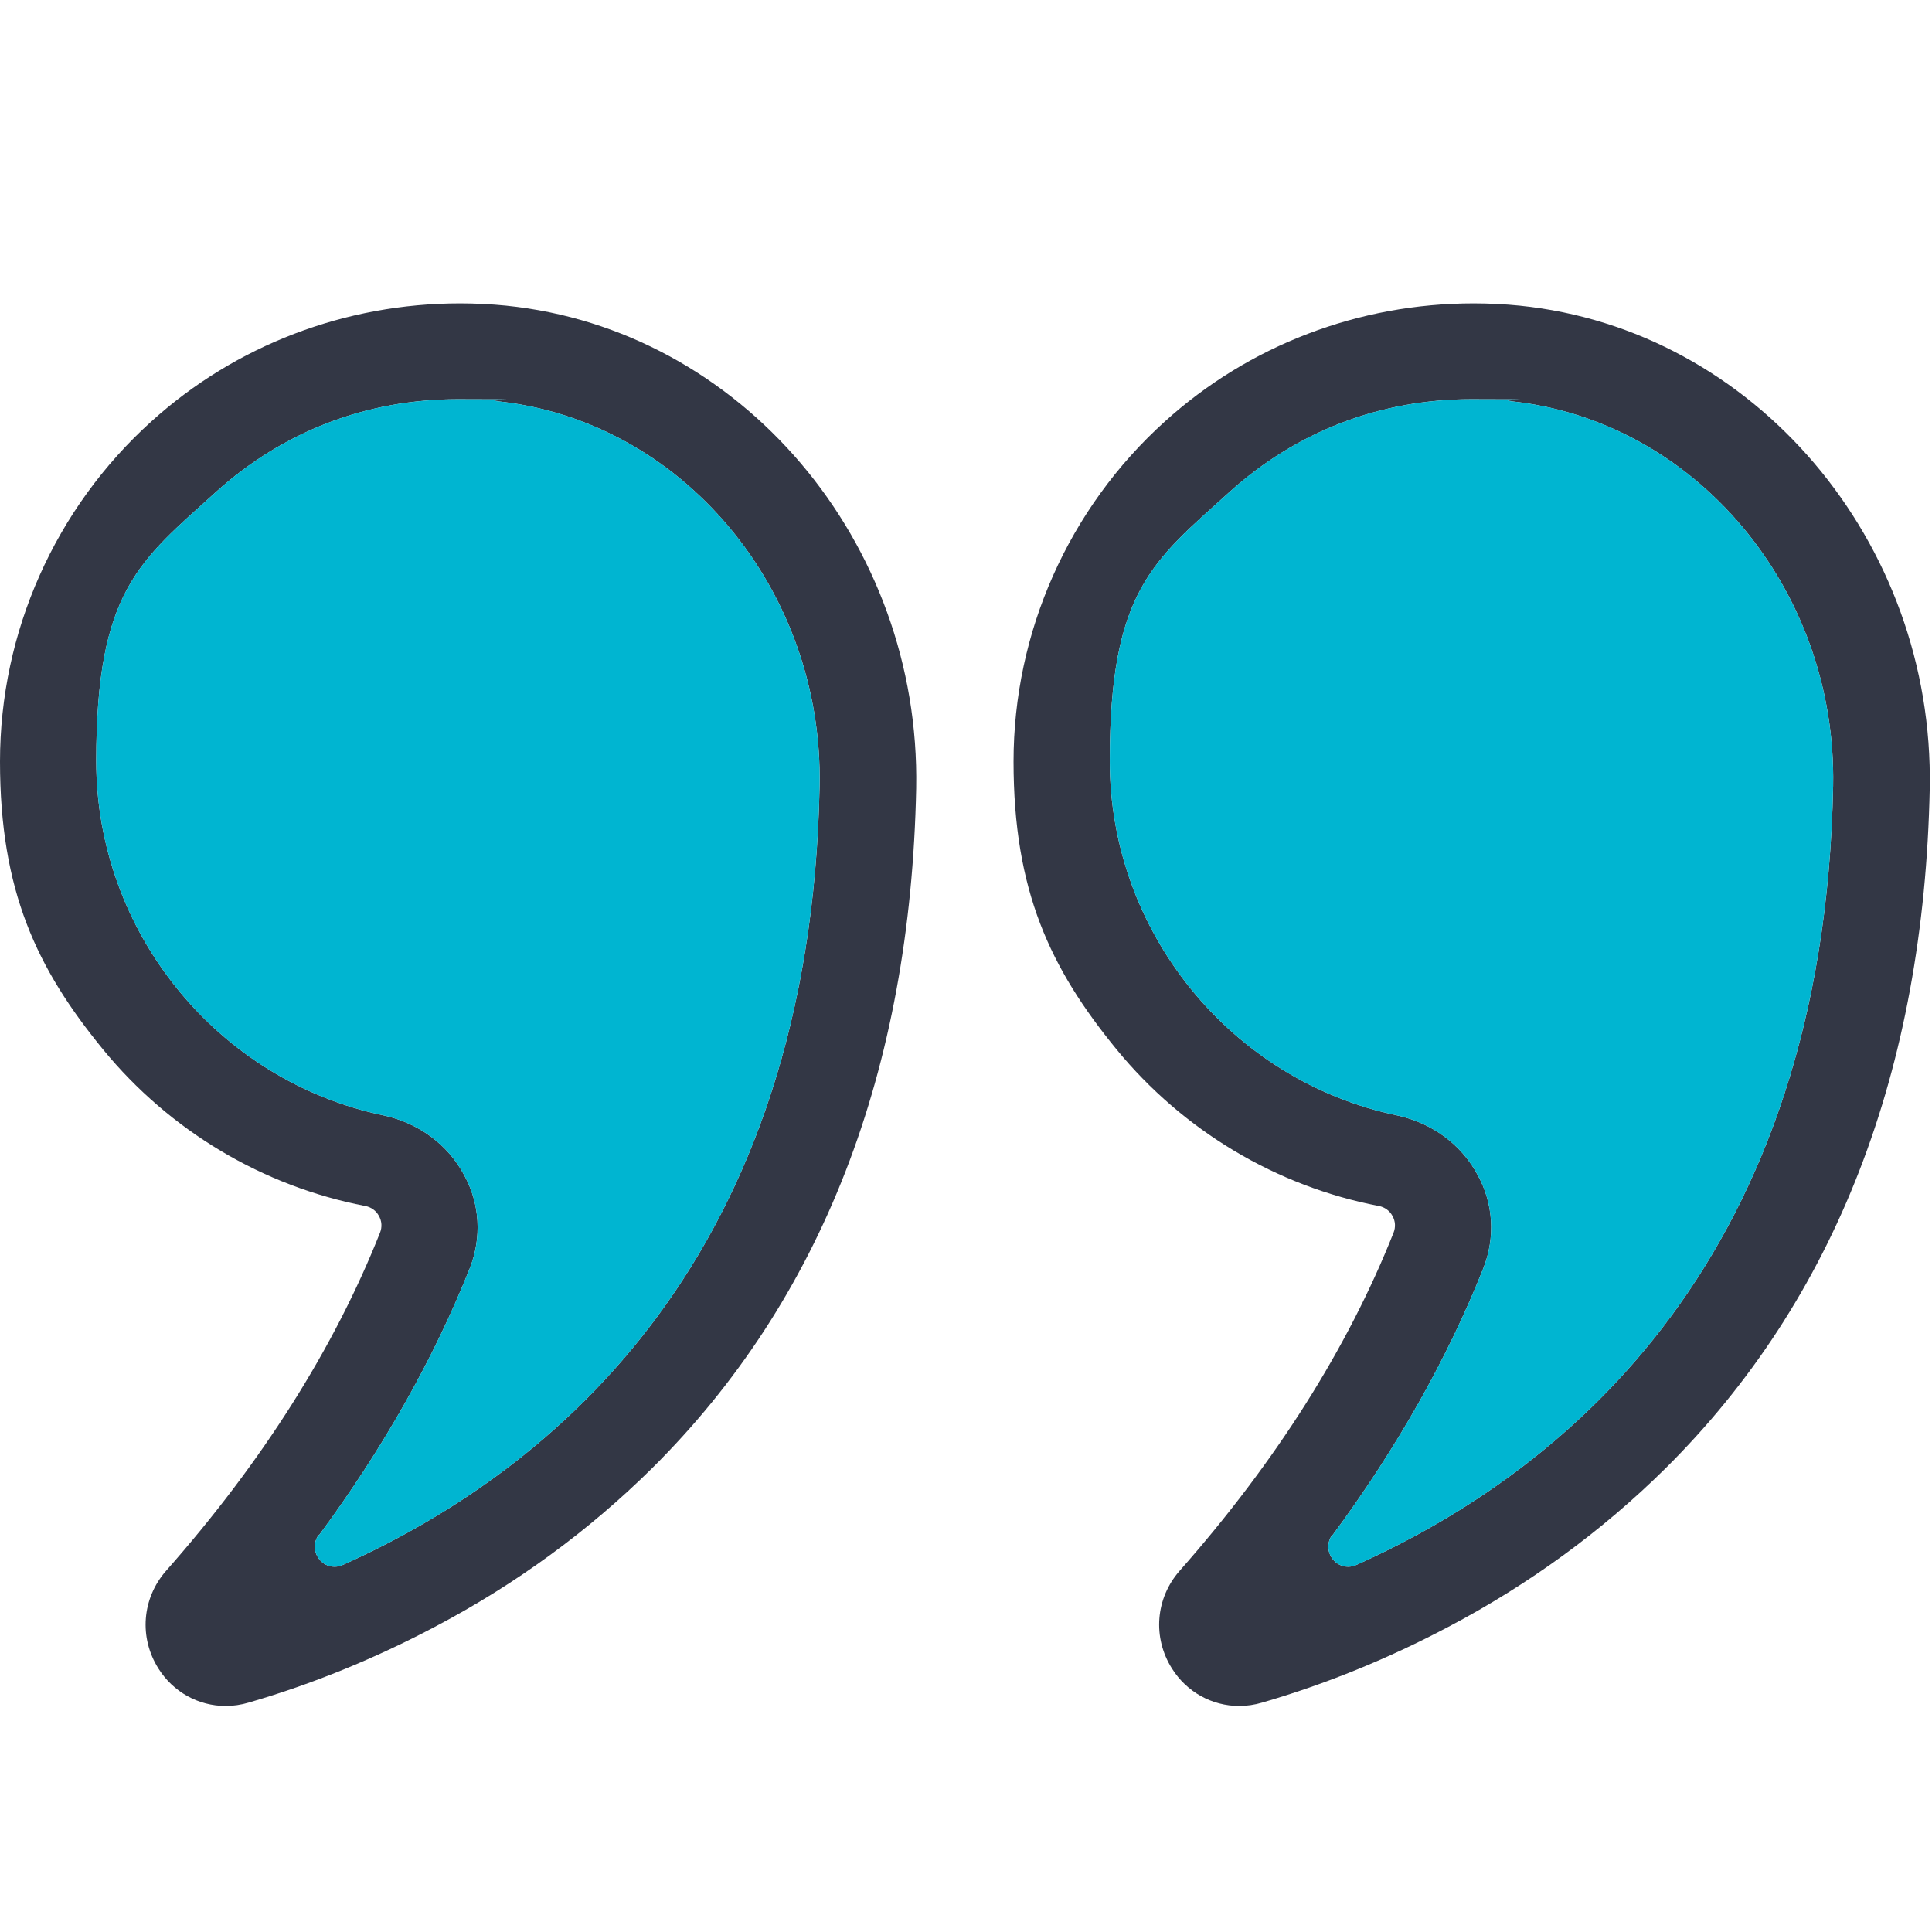
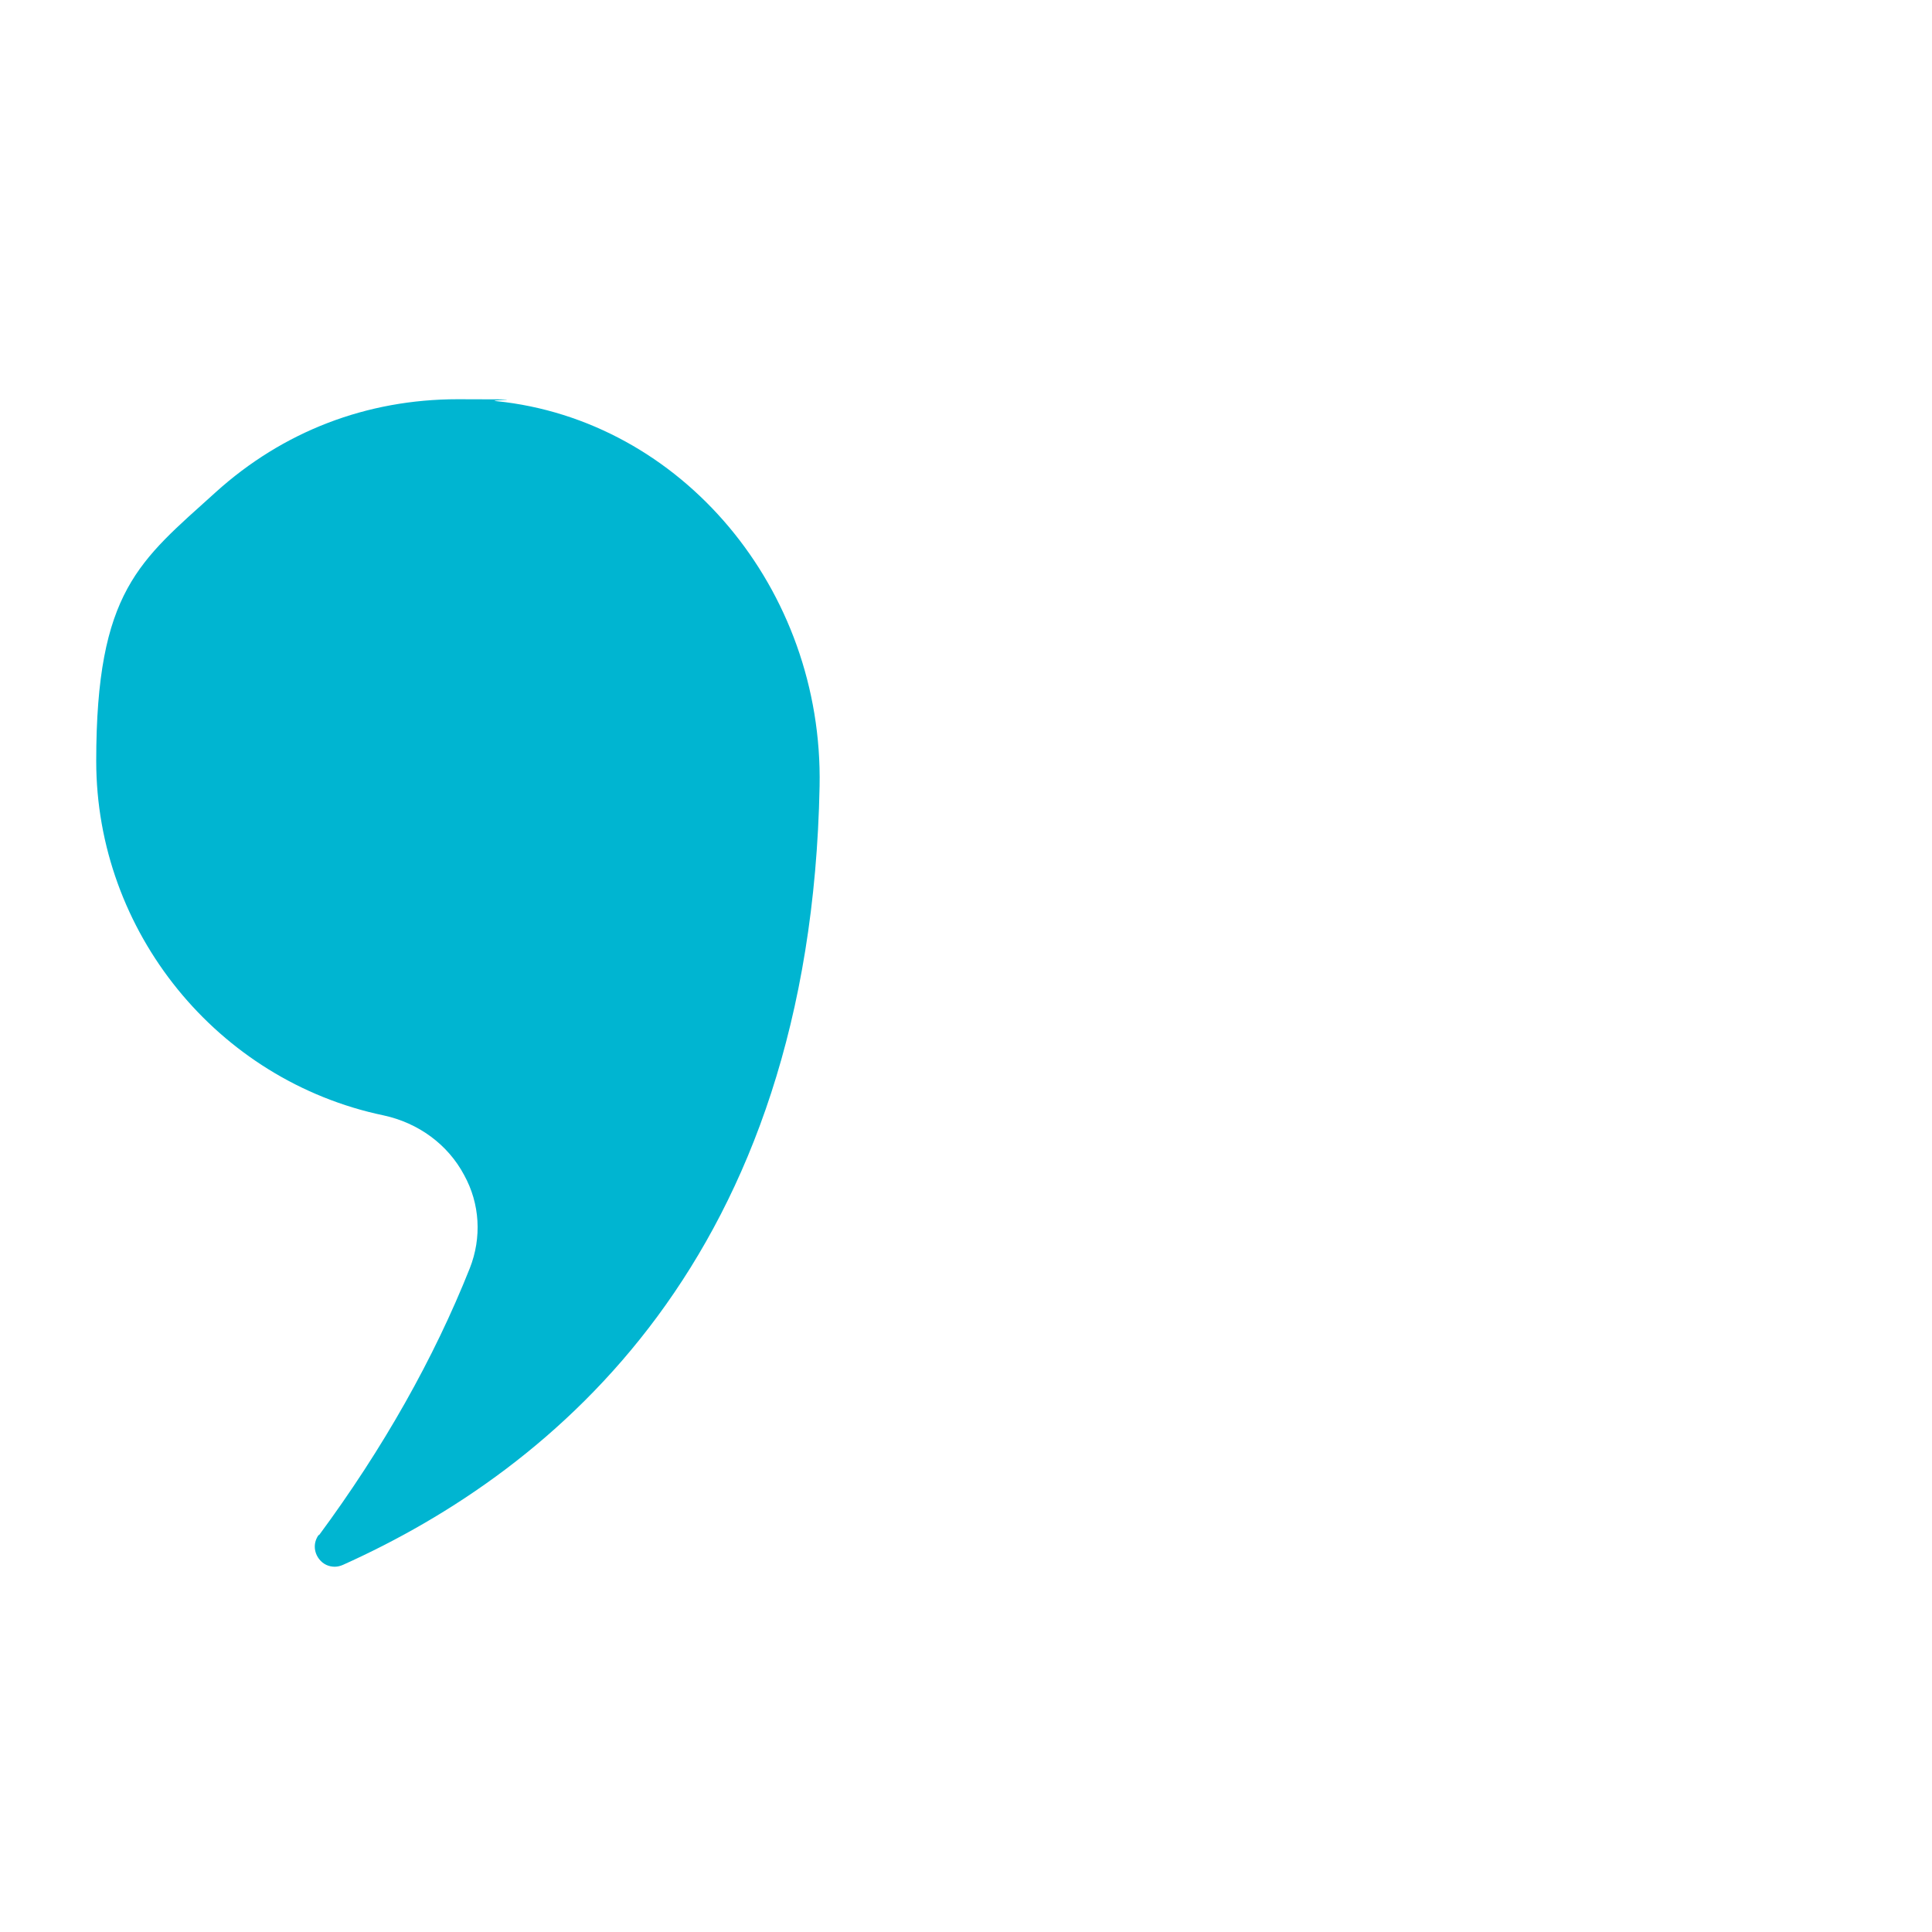
<svg xmlns="http://www.w3.org/2000/svg" id="Layer_2" version="1.1" viewBox="0 0 512 512">
  <defs>
    <style>
      .st0 {
        fill: #00b5d1;
      }

      .st1 {
        fill: #333745;
      }
    </style>
  </defs>
  <g>
-     <path class="st1" d="M59.8,452.1c2,0,4.1-.3,6.1-.9,16.9-4.9,33.5-11.7,49.2-20,21.7-11.4,41-25.6,57.6-42,45.1-44.7,68.6-105.4,70.1-180.3,1.2-65.4-46.5-121.6-108.7-127.9-4-.4-8.2-.6-12.2-.6-30.4,0-59.5,11.1-81.8,31.3C14.6,134.7,0,167.5,0,201.8s9.7,54.8,27.3,76.3c17.7,21.6,42.4,36.3,69.5,41.5,1.6.3,2.9,1.3,3.6,2.6.8,1.4.9,3,.3,4.5-12.1,30.5-31.1,60.6-56.7,89.6-6.4,7.3-7.2,17.7-2,25.9,3.9,6.2,10.6,9.9,17.8,9.9ZM84.5,406.9c17-23,30.5-46.9,40-70.8,3.2-8.1,2.7-17.1-1.5-24.7-4.3-8.1-12.1-13.8-21.3-15.8-44.1-9.2-76.2-48.7-76.2-93.9s11.5-53,31.6-71.2c17.9-16.2,40.1-24.7,64.2-24.7s6.8.2,10.2.5c49.1,5,86.7,49.8,85.7,102-2.4,124.8-70,181.1-126.3,206.4-.7.3-1.4.5-2.2.5-1.6,0-3.1-.7-4.1-2-1.5-1.9-1.6-4.5-.1-6.5Z" />
    <path class="st0" d="M84.5,406.9c17-23,30.5-46.9,40-70.8,3.2-8.1,2.7-17.1-1.5-24.7-4.3-8.1-12.1-13.8-21.3-15.8-44.1-9.2-76.2-48.7-76.2-93.9s11.5-53,31.6-71.2c17.9-16.2,40.1-24.7,64.2-24.7s6.8.2,10.2.5c49.1,5,86.7,49.8,85.7,102-2.4,124.8-70,181.1-126.3,206.4-.7.3-1.4.5-2.2.5-1.6,0-3.1-.7-4.1-2-1.5-1.9-1.6-4.5-.1-6.5Z" />
  </g>
  <g>
-     <path class="st1" d="M328.4,452.1c2,0,4.1-.3,6.1-.9,16.9-4.9,33.5-11.7,49.2-20,21.7-11.4,41-25.6,57.6-42,45.1-44.7,68.6-105.4,70.1-180.3,1.2-65.4-46.5-121.6-108.7-127.9-4-.4-8.2-.6-12.2-.6-30.4,0-59.5,11.1-81.8,31.3-25.5,23-40.1,55.8-40.1,90.1s9.7,54.8,27.3,76.3c17.7,21.6,42.4,36.3,69.5,41.5,1.6.3,2.9,1.3,3.6,2.6.8,1.4.9,3,.3,4.5-12.1,30.5-31.1,60.6-56.7,89.6-6.4,7.3-7.2,17.7-2,25.9,3.9,6.2,10.6,9.9,17.8,9.9ZM353.1,406.9c17-23,30.5-46.9,40-70.8,3.2-8.1,2.7-17.1-1.5-24.7-4.3-8.1-12.1-13.8-21.3-15.8-44.1-9.2-76.2-48.7-76.2-93.9s11.5-53,31.6-71.2c17.9-16.2,40.1-24.7,64.2-24.7s6.8.2,10.2.5c49.1,5,86.7,49.8,85.7,102-2.4,124.8-70,181.1-126.3,206.4-.7.3-1.4.5-2.2.5-1.6,0-3.1-.7-4.1-2-1.5-1.9-1.6-4.5-.1-6.5Z" />
-     <path class="st0" d="M353.1,406.9c17-23,30.5-46.9,40-70.8,3.2-8.1,2.7-17.1-1.5-24.7-4.3-8.1-12.1-13.8-21.3-15.8-44.1-9.2-76.2-48.7-76.2-93.9s11.5-53,31.6-71.2c17.9-16.2,40.1-24.7,64.2-24.7s6.8.2,10.2.5c49.1,5,86.7,49.8,85.7,102-2.4,124.8-70,181.1-126.3,206.4-.7.3-1.4.5-2.2.5-1.6,0-3.1-.7-4.1-2-1.5-1.9-1.6-4.5-.1-6.5Z" />
-   </g>
+     </g>
</svg>